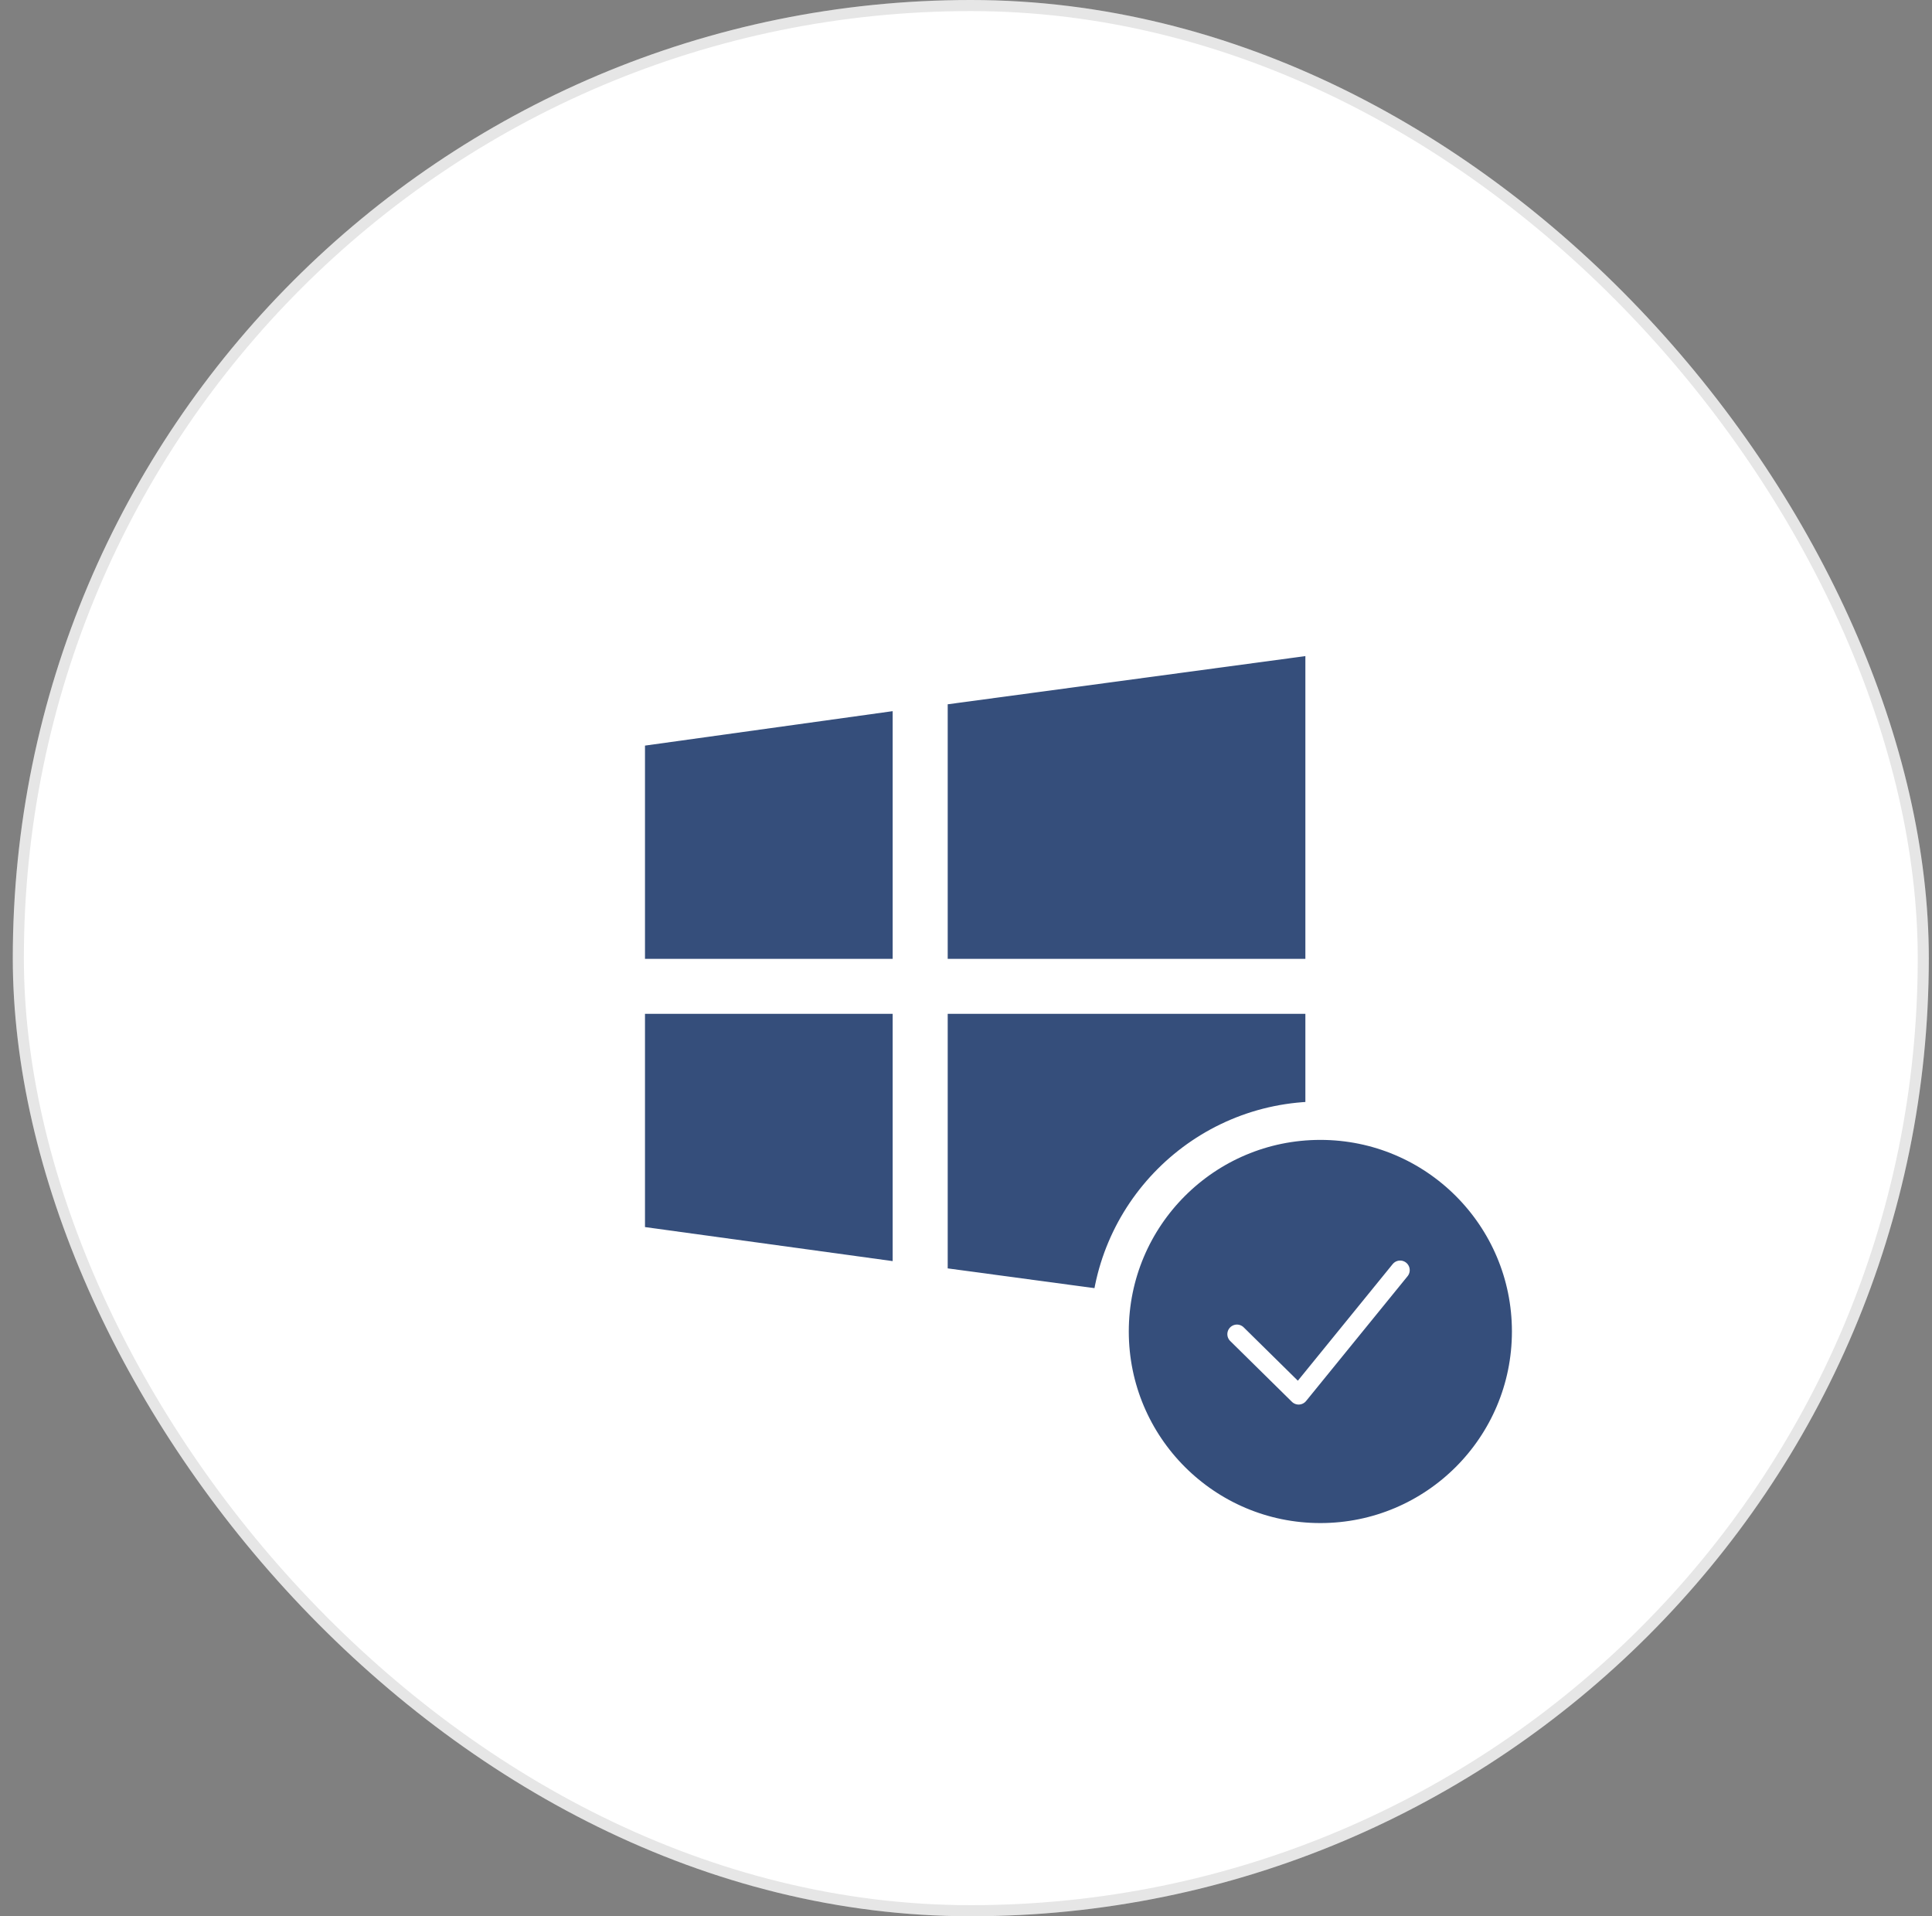
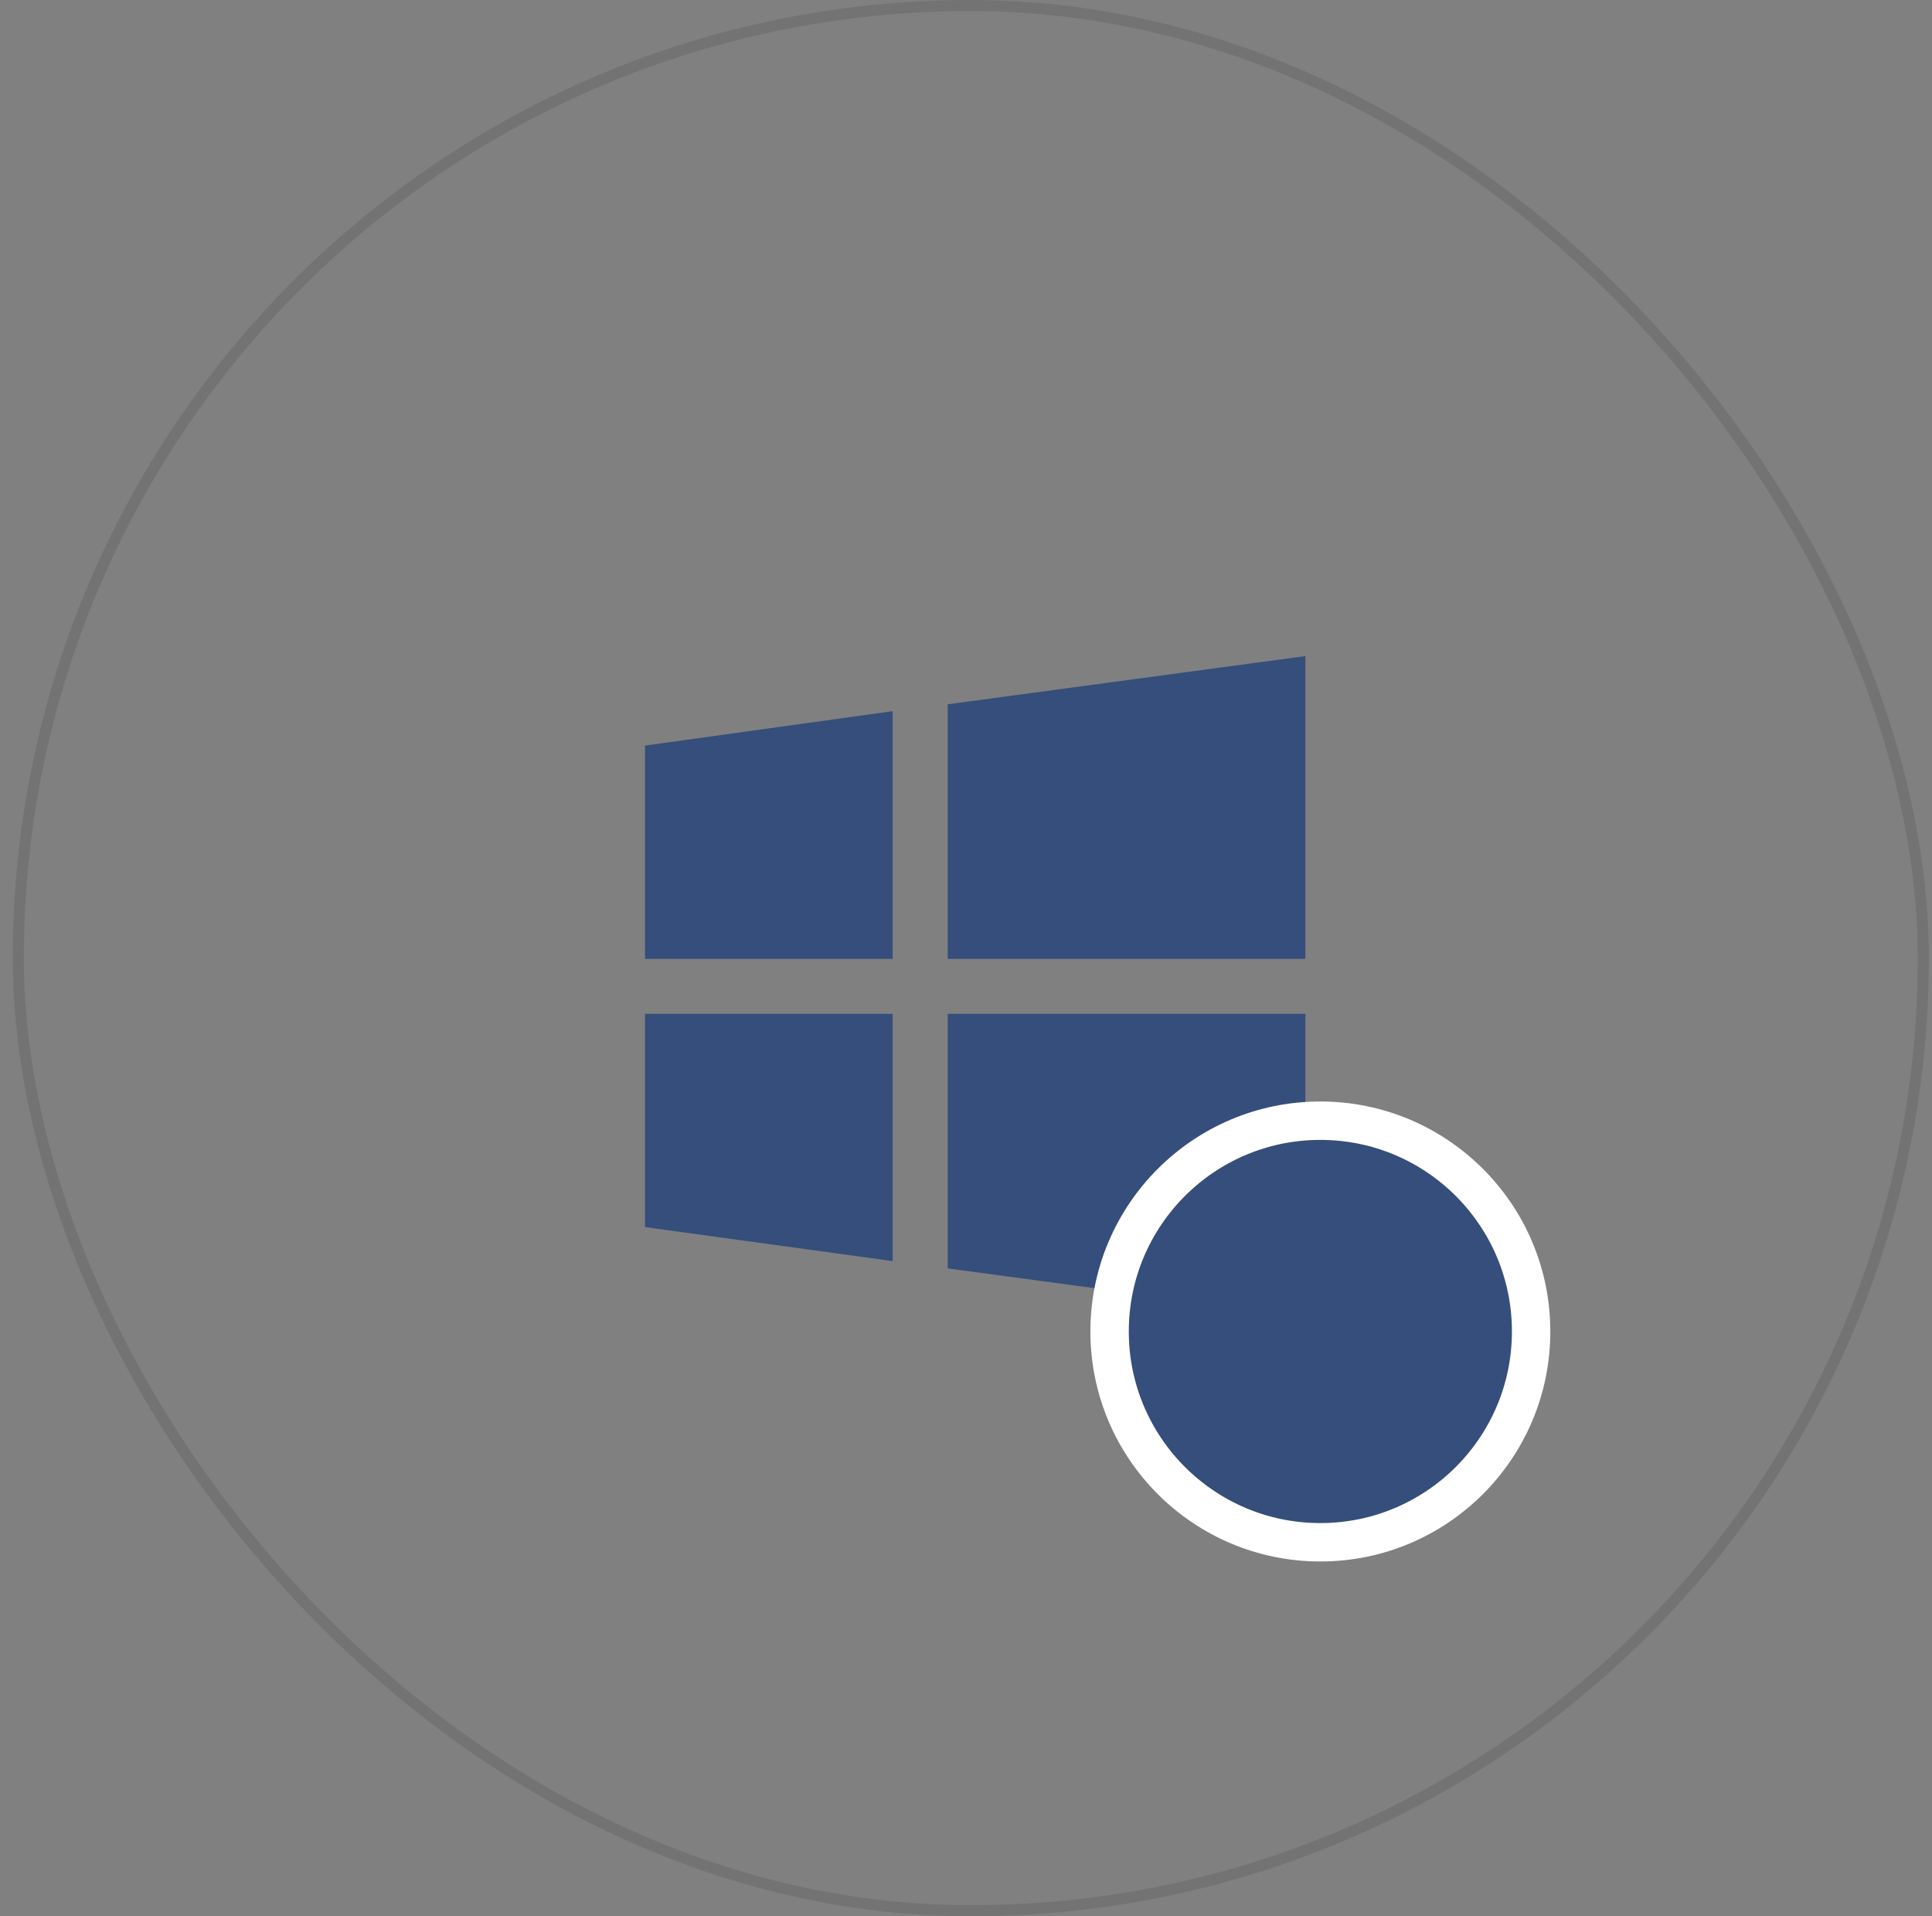
<svg xmlns="http://www.w3.org/2000/svg" width="121" height="120" viewBox="0 0 121 120" fill="none">
  <rect x="0" y="0" width="121" height="120" fill="#808080" stroke="none" />
-   <rect x="0.801" width="120" height="120" rx="60" fill="white" />
  <rect x="1.148" y="0.347" width="119.306" height="119.306" rx="59.653" stroke="black" stroke-opacity="0.1" stroke-width="0.694" />
  <path d="M55.907 63.487H40.395V76.842L55.907 78.973V63.48V63.487ZM55.907 44.534L40.395 46.691V60.046H55.907V44.534ZM59.354 44.104V60.046H81.755V41.086L59.354 44.104ZM59.354 63.487V79.429L81.755 82.447V63.487H59.354Z" fill="#354E7B" />
  <path d="M82.693 96.58C89.983 96.58 95.893 90.67 95.893 83.38C95.893 76.09 89.983 70.18 82.693 70.18C75.403 70.18 69.493 76.09 69.493 83.38C69.493 90.67 75.403 96.58 82.693 96.58Z" fill="#354E7B" stroke="white" stroke-width="2.405" />
-   <path d="M77.469 83.548L81.333 87.355L87.689 79.539" stroke="white" stroke-width="1.202" stroke-linecap="round" stroke-linejoin="round" />
</svg>